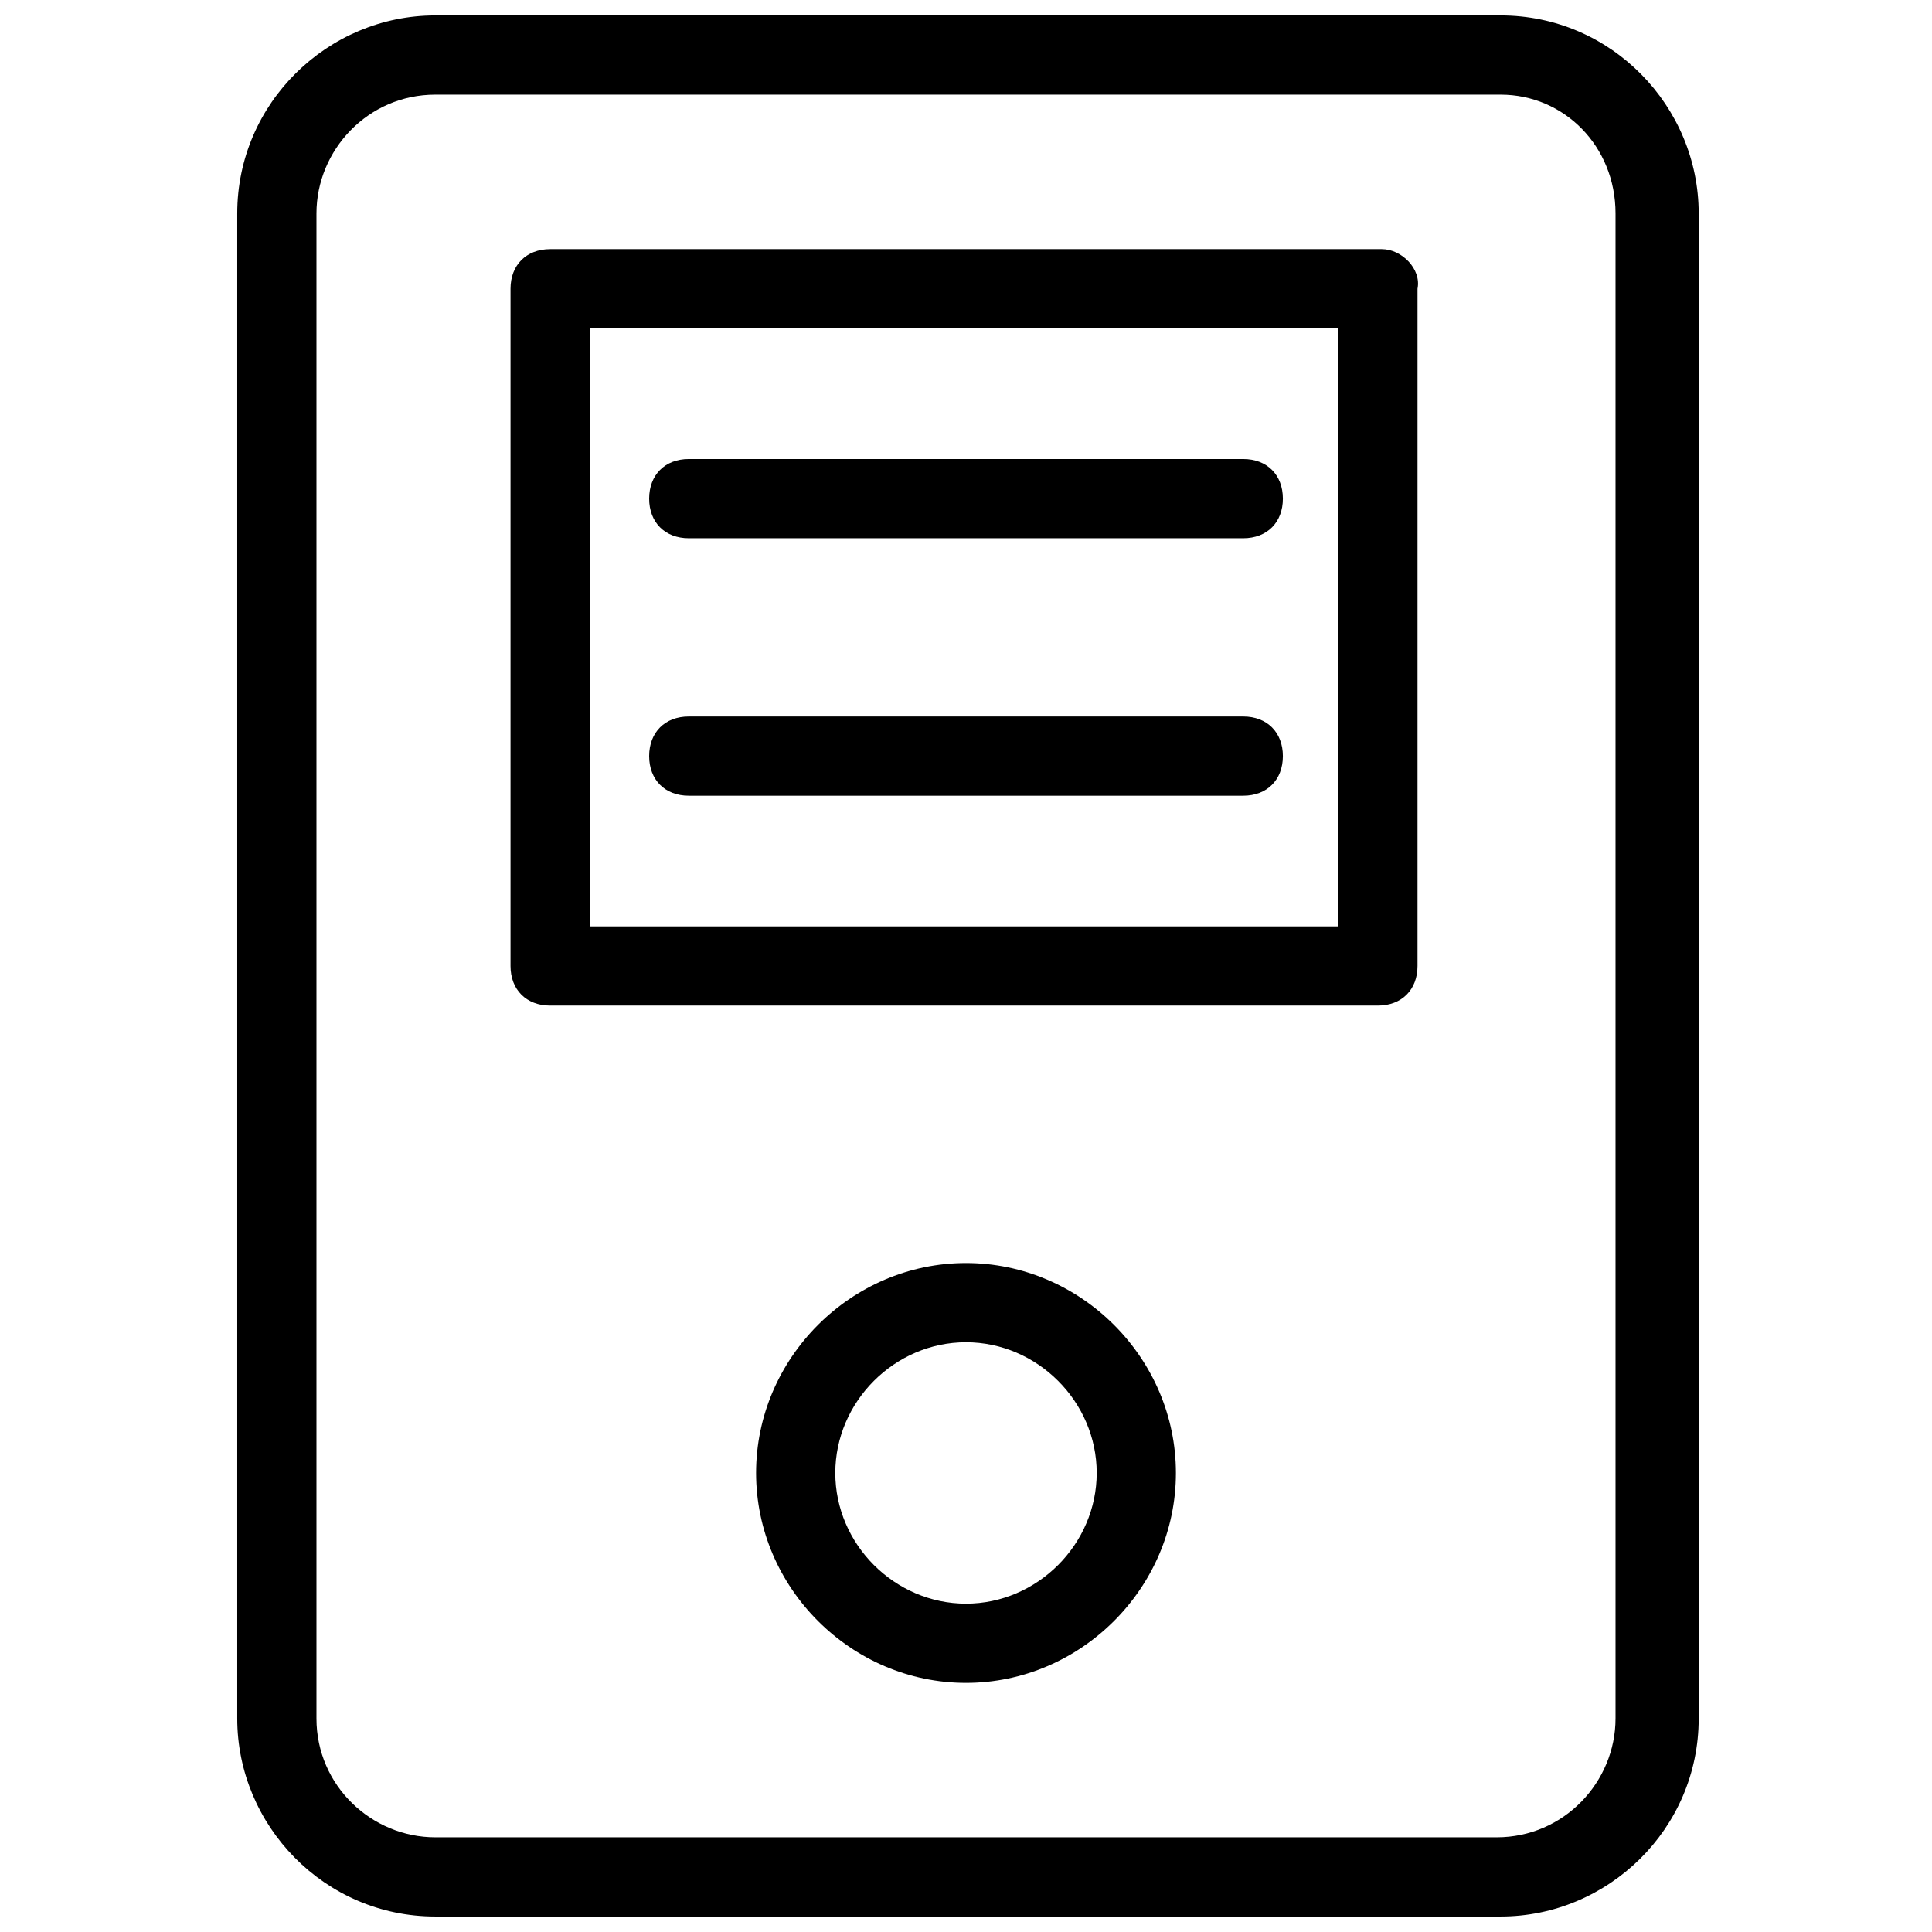
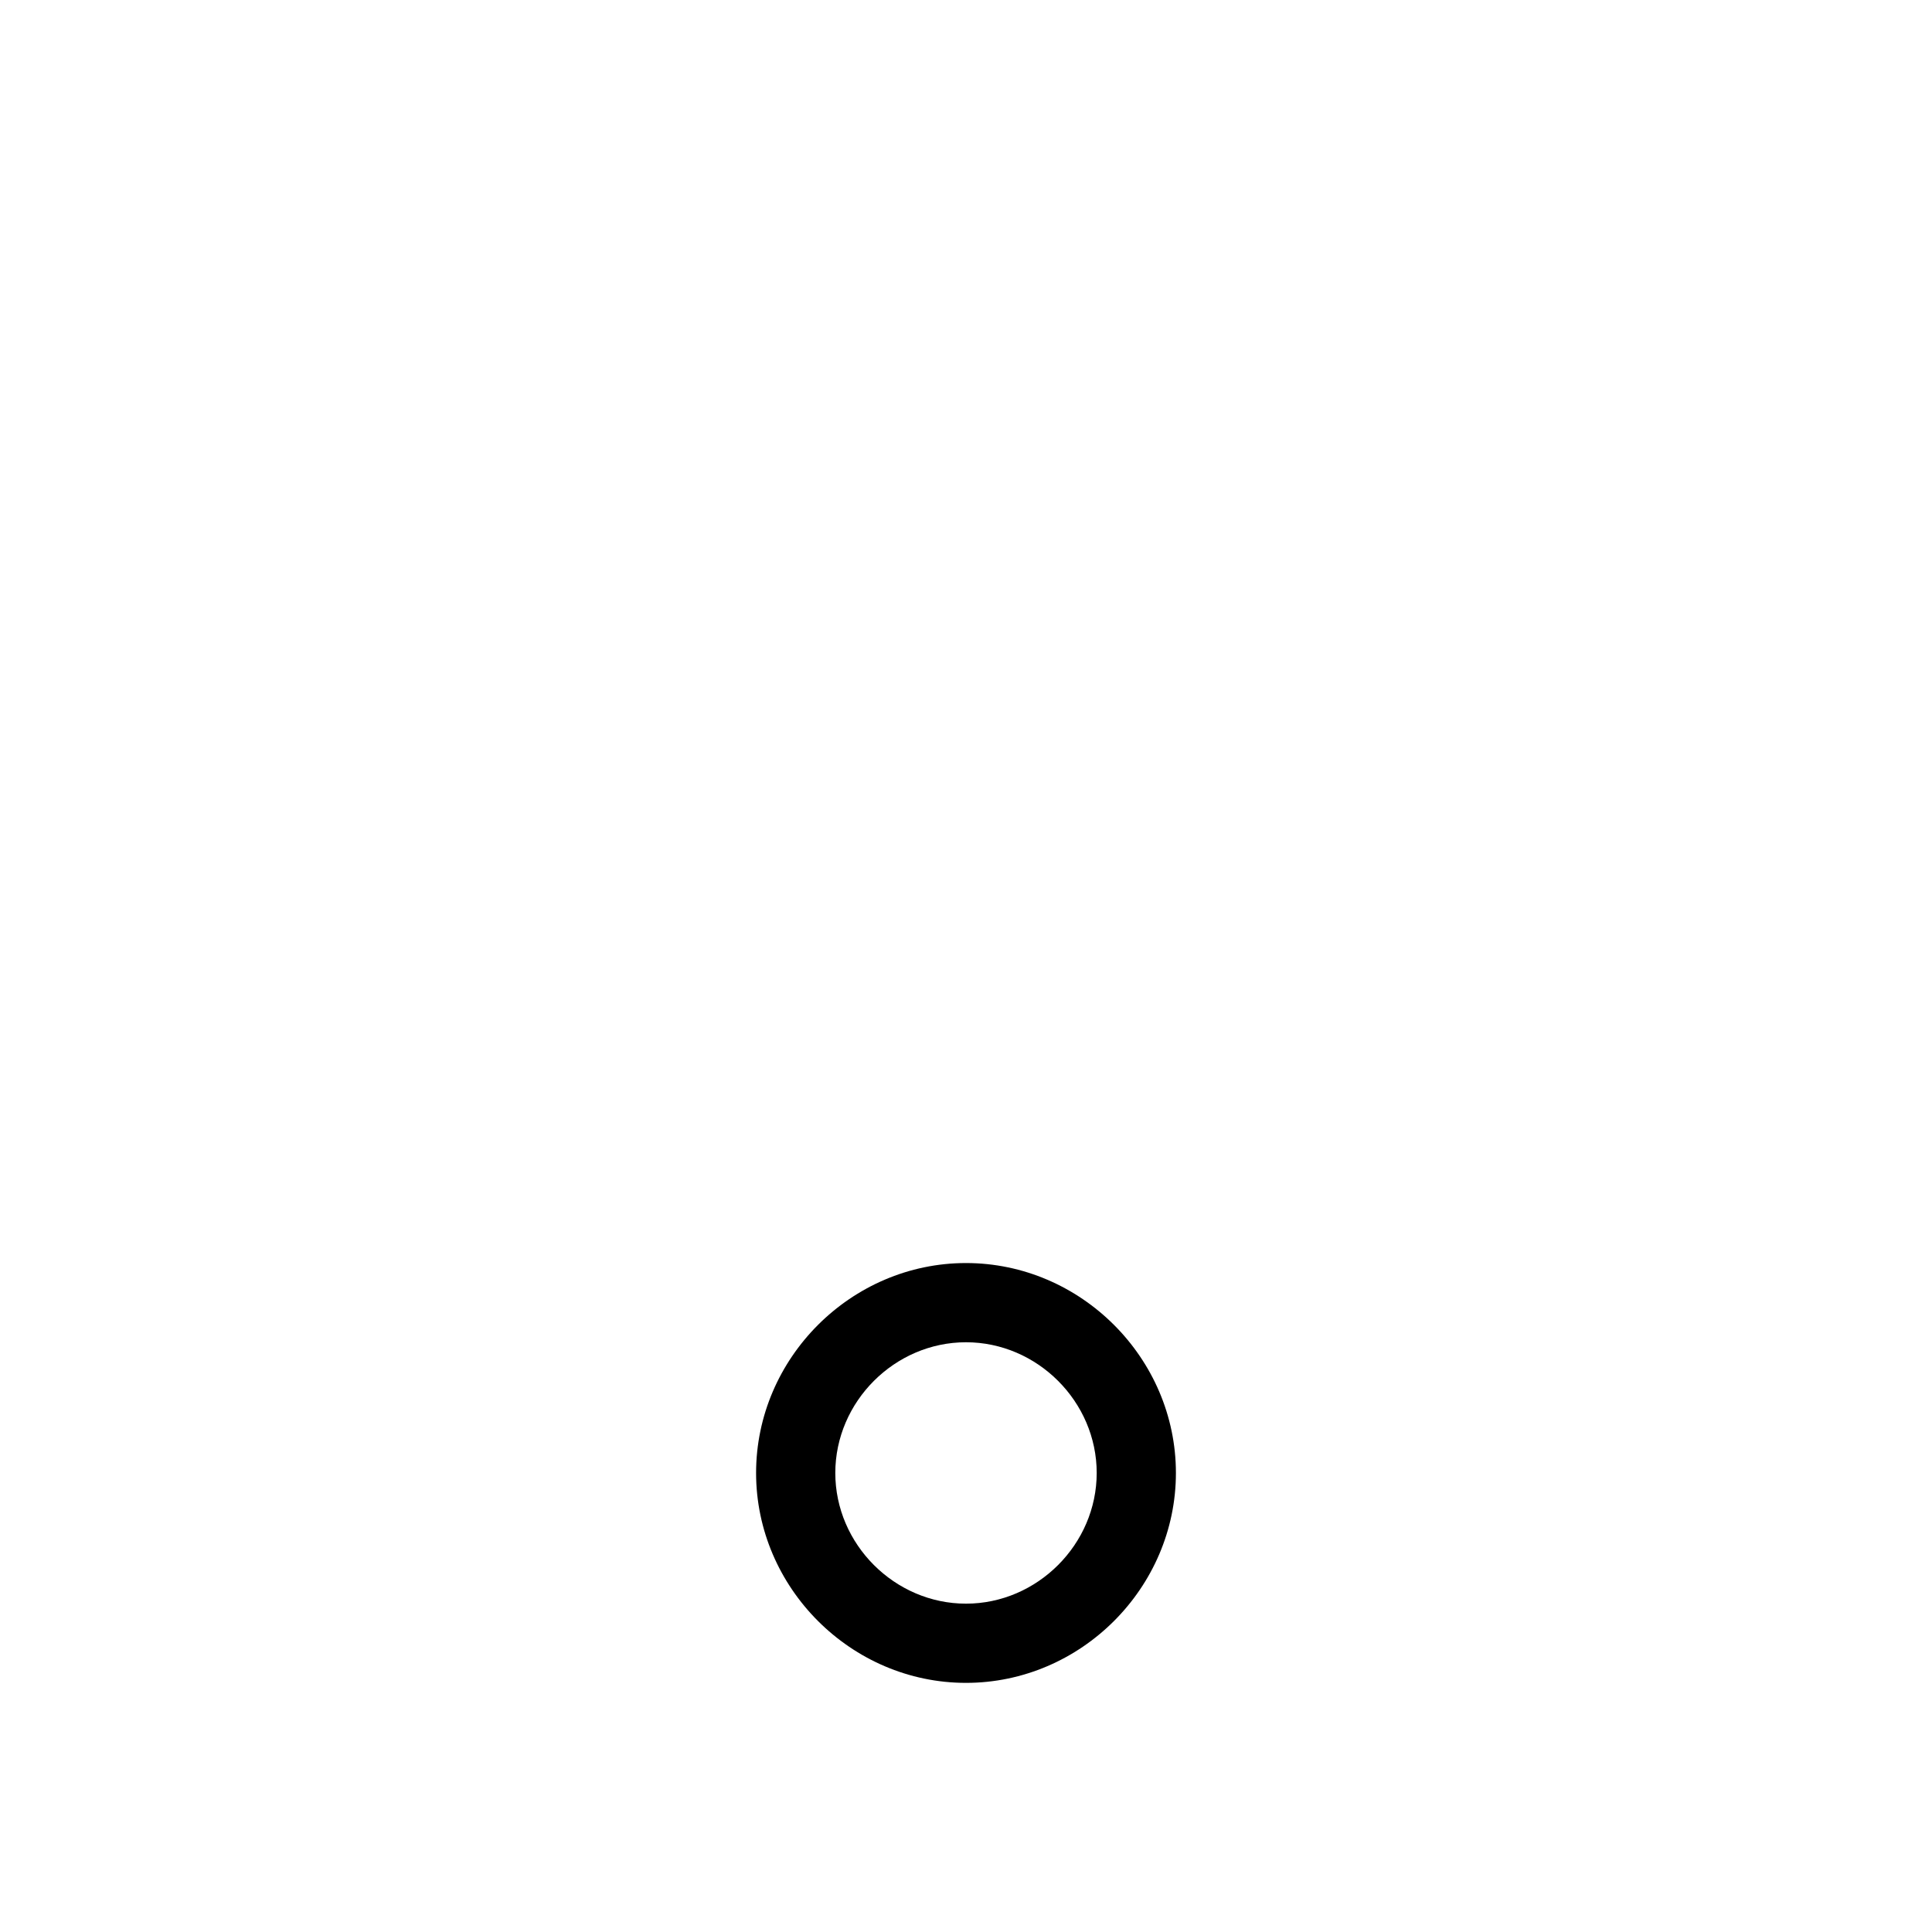
<svg xmlns="http://www.w3.org/2000/svg" width="800px" height="800px" version="1.1" viewBox="144 144 512 512">
  <defs>
    <clipPath id="a">
-       <path d="m206 148.09h389v503.81h-389z" />
-     </clipPath>
+       </clipPath>
  </defs>
  <g clip-path="url(#a)">
-     <path d="m259.35 148.09c-28.34 0-52.48 23.09-52.48 52.48v398.85c0 28.34 23.09 52.48 52.48 52.48h282.34c28.34 0 52.48-23.09 52.48-52.48v-398.85c0-28.34-23.09-52.48-52.48-52.48zm312.78 52.48v398.85c0 16.793-13.645 31.488-31.488 31.488h-281.29c-16.793 0-31.488-13.645-31.488-31.488v-398.85c0-16.793 13.645-31.488 31.488-31.488h282.34c16.793 0 30.438 13.645 30.438 31.488z" />
-   </g>
-   <path d="m510.21 210.02h-220.42c-6.297 0-10.496 4.199-10.496 10.496v179.48c0 6.297 4.199 10.496 10.496 10.496h219.37c6.297 0 10.496-4.199 10.496-10.496v-179.48c1.051-5.246-4.199-10.496-9.445-10.496zm-10.496 179.48h-199.43v-158.49h198.38v158.49z" />
-   <path d="m326.53 286.64h146.95c6.297 0 10.496-4.199 10.496-10.496s-4.199-10.496-10.496-10.496h-146.95c-6.297 0-10.496 4.199-10.496 10.496s4.199 10.496 10.496 10.496z" />
-   <path d="m326.53 354.87h146.95c6.297 0 10.496-4.199 10.496-10.496s-4.199-10.496-10.496-10.496h-146.95c-6.297 0-10.496 4.199-10.496 10.496s4.199 10.496 10.496 10.496z" />
+     </g>
  <path d="m400 478.72c-30.438 0-55.629 25.191-55.629 55.629s25.191 55.629 55.629 55.629 55.629-25.191 55.629-55.629-25.191-55.629-55.629-55.629zm0 90.266c-18.895 0-34.637-15.742-34.637-34.637 0-18.895 15.742-34.637 34.637-34.637s34.637 15.742 34.637 34.637c0 18.895-15.746 34.637-34.637 34.637z" />
</svg>